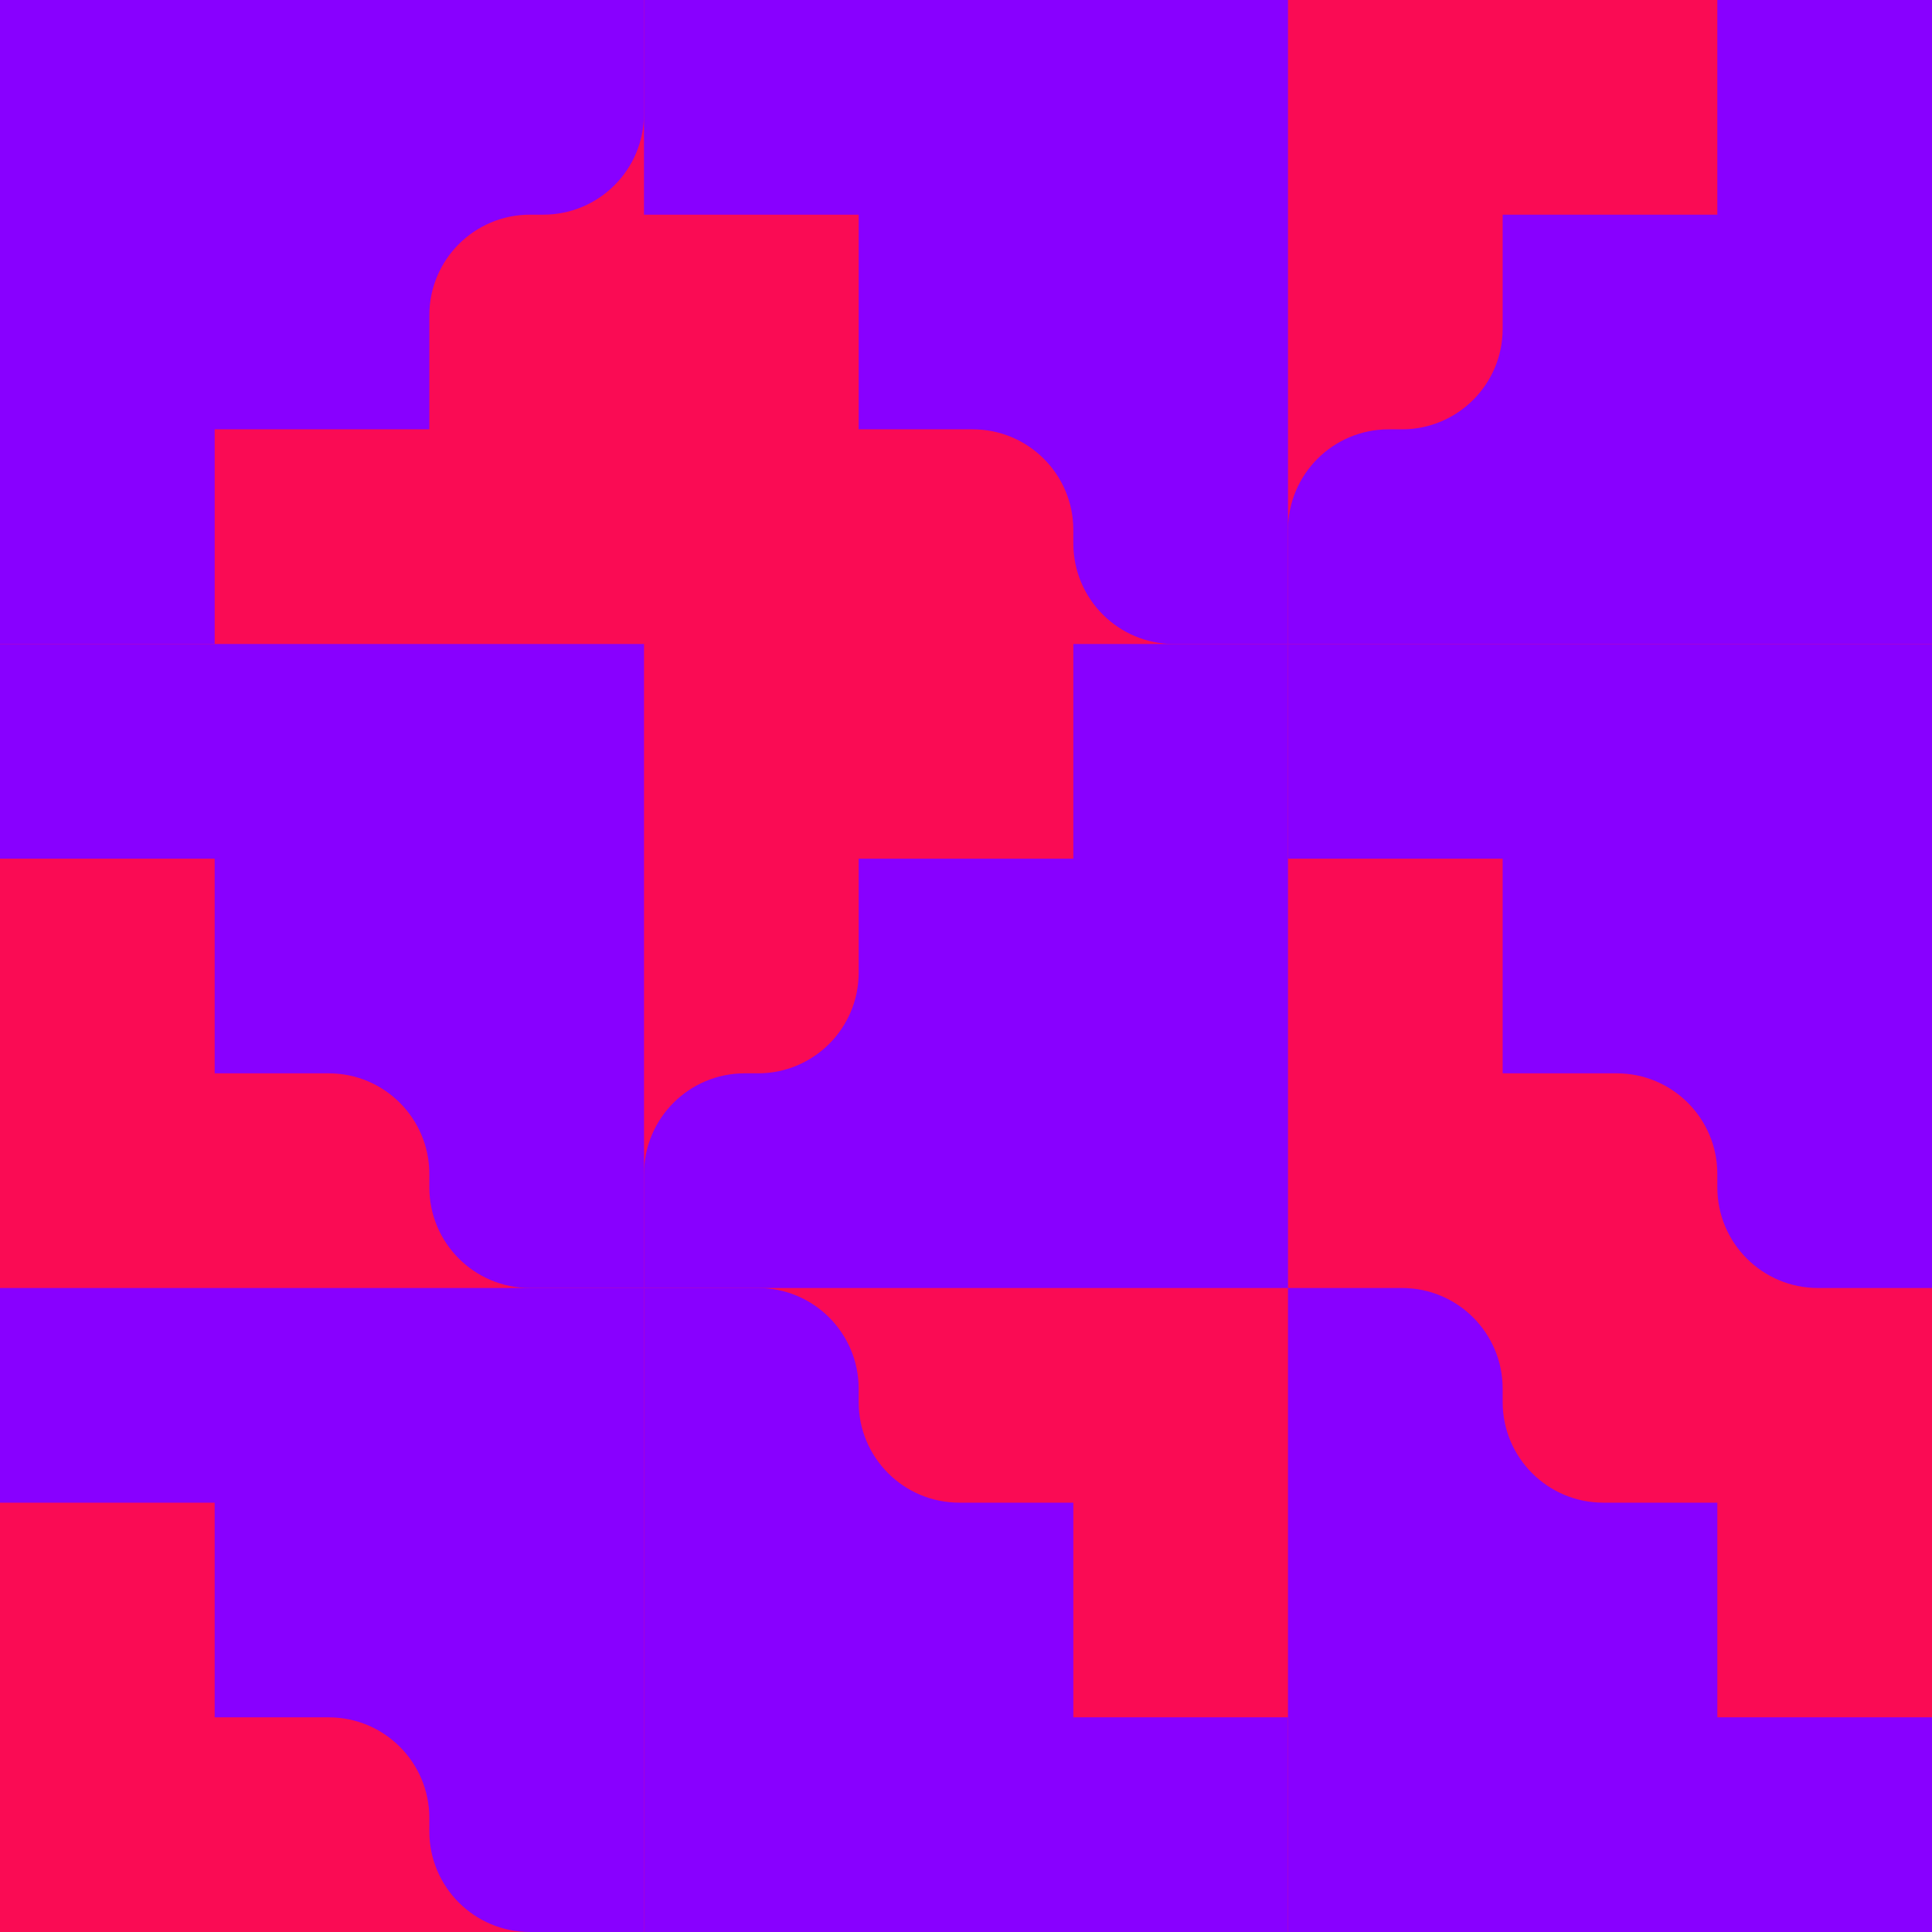
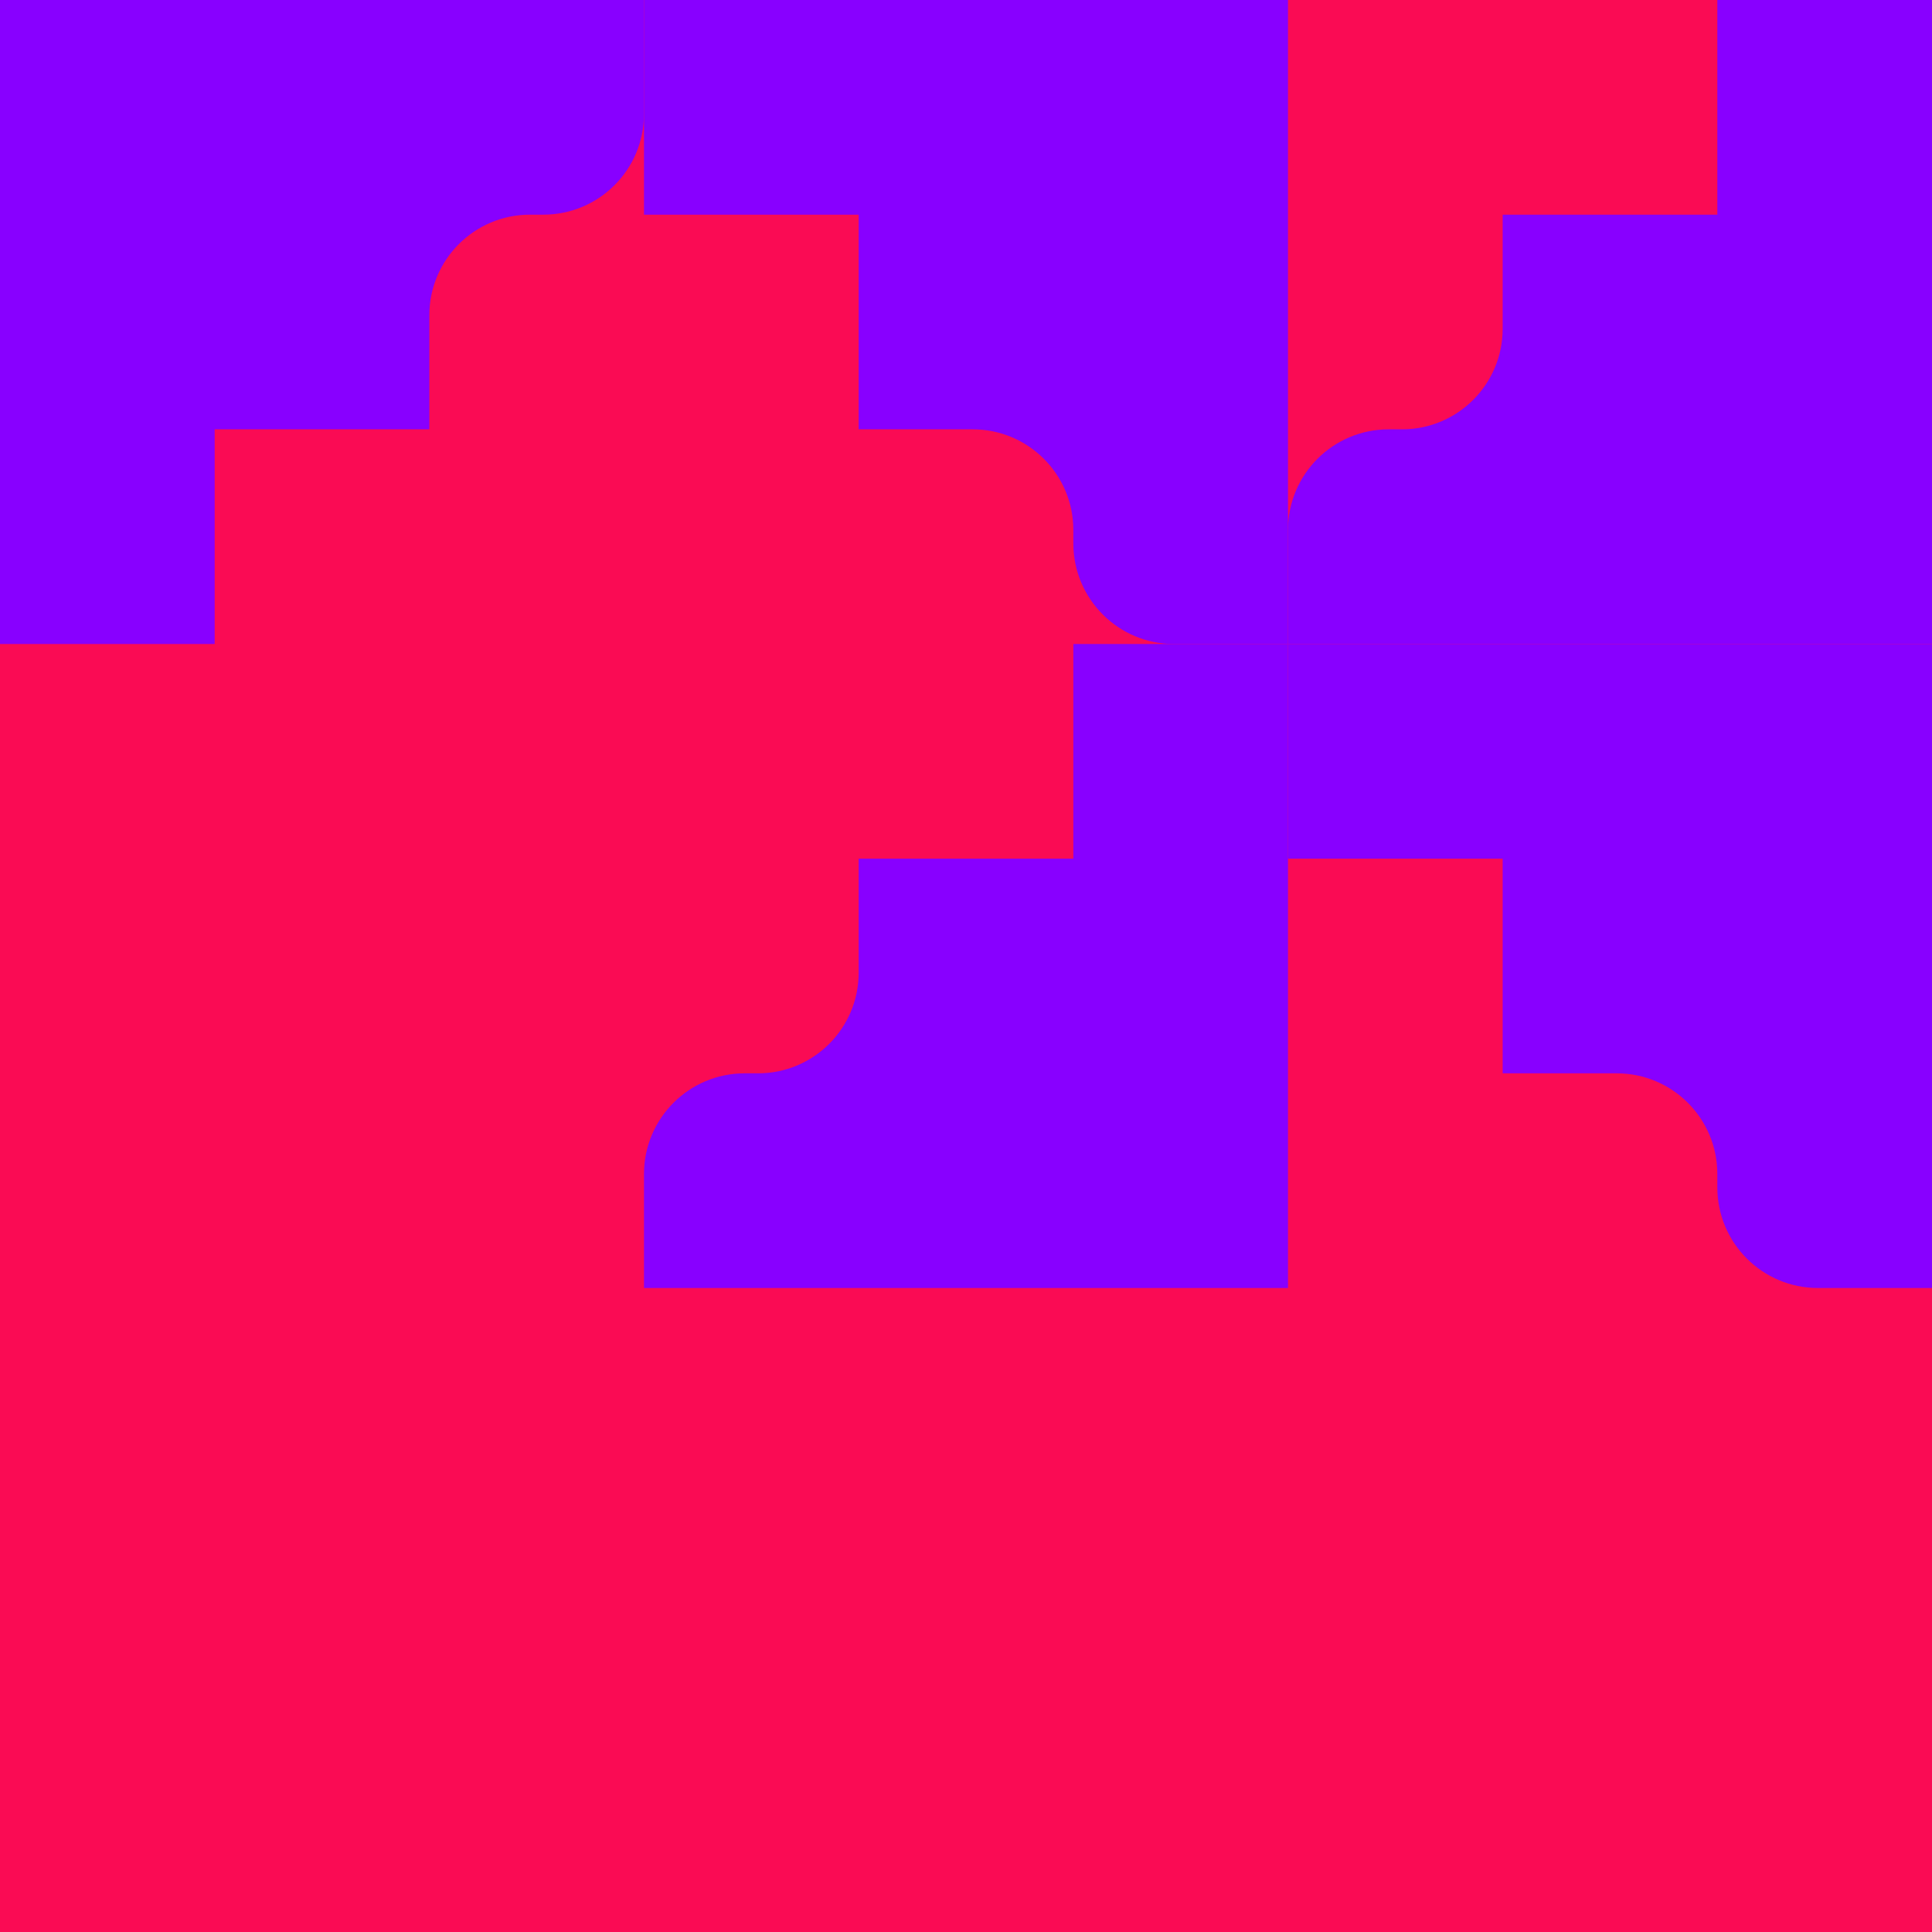
<svg xmlns="http://www.w3.org/2000/svg" viewBox="0 0 192 192" fill="none" class="sc-ebc4a712-0 jtDxhz">
  <rect width="192" height="192" fill="rgba(250, 11, 84, 1)" />
  <g transform="translate(0, 0) rotate(90, 32, 32)">
    <path d="M0 0H11.333C16.856 0 21.333 4.477 21.333 10V11.333C21.333 16.856 25.811 21.333 31.333 21.333H42.667V42.667H64V64H0V0Z" fill="rgba(136, 0, 255, 1)" />
  </g>
  <g transform="translate(64, 0) rotate(180, 32, 32)">
    <path d="M0 0H11.333C16.856 0 21.333 4.477 21.333 10V11.333C21.333 16.856 25.811 21.333 31.333 21.333H42.667V42.667H64V64H0V0Z" fill="rgba(136, 0, 255, 1)" />
  </g>
  <g transform="translate(128, 0) rotate(270, 32, 32)">
    <path d="M0 0H11.333C16.856 0 21.333 4.477 21.333 10V11.333C21.333 16.856 25.811 21.333 31.333 21.333H42.667V42.667H64V64H0V0Z" fill="rgba(136, 0, 255, 1)" />
  </g>
  <g transform="translate(0, 64) rotate(180, 32, 32)">
-     <path d="M0 0H11.333C16.856 0 21.333 4.477 21.333 10V11.333C21.333 16.856 25.811 21.333 31.333 21.333H42.667V42.667H64V64H0V0Z" fill="rgba(136, 0, 255, 1)" />
-   </g>
+     </g>
  <g transform="translate(64, 64) rotate(270, 32, 32)">
    <path d="M0 0H11.333C16.856 0 21.333 4.477 21.333 10V11.333C21.333 16.856 25.811 21.333 31.333 21.333H42.667V42.667H64V64H0V0Z" fill="rgba(136, 0, 255, 1)" />
  </g>
  <g transform="translate(128, 64) rotate(180, 32, 32)">
    <path d="M0 0H11.333C16.856 0 21.333 4.477 21.333 10V11.333C21.333 16.856 25.811 21.333 31.333 21.333H42.667V42.667H64V64H0V0Z" fill="rgba(136, 0, 255, 1)" />
  </g>
  <g transform="translate(0, 128) rotate(180, 32, 32)">
-     <path d="M0 0H11.333C16.856 0 21.333 4.477 21.333 10V11.333C21.333 16.856 25.811 21.333 31.333 21.333H42.667V42.667H64V64H0V0Z" fill="rgba(136, 0, 255, 1)" />
-   </g>
+     </g>
  <g transform="translate(64, 128) rotate(0, 32, 32)">
-     <path d="M0 0H11.333C16.856 0 21.333 4.477 21.333 10V11.333C21.333 16.856 25.811 21.333 31.333 21.333H42.667V42.667H64V64H0V0Z" fill="rgba(136, 0, 255, 1)" />
-   </g>
+     </g>
  <g transform="translate(128, 128) rotate(0, 32, 32)">
-     <path d="M0 0H11.333C16.856 0 21.333 4.477 21.333 10V11.333C21.333 16.856 25.811 21.333 31.333 21.333H42.667V42.667H64V64H0V0Z" fill="rgba(136, 0, 255, 1)" />
-   </g>
+     </g>
</svg>